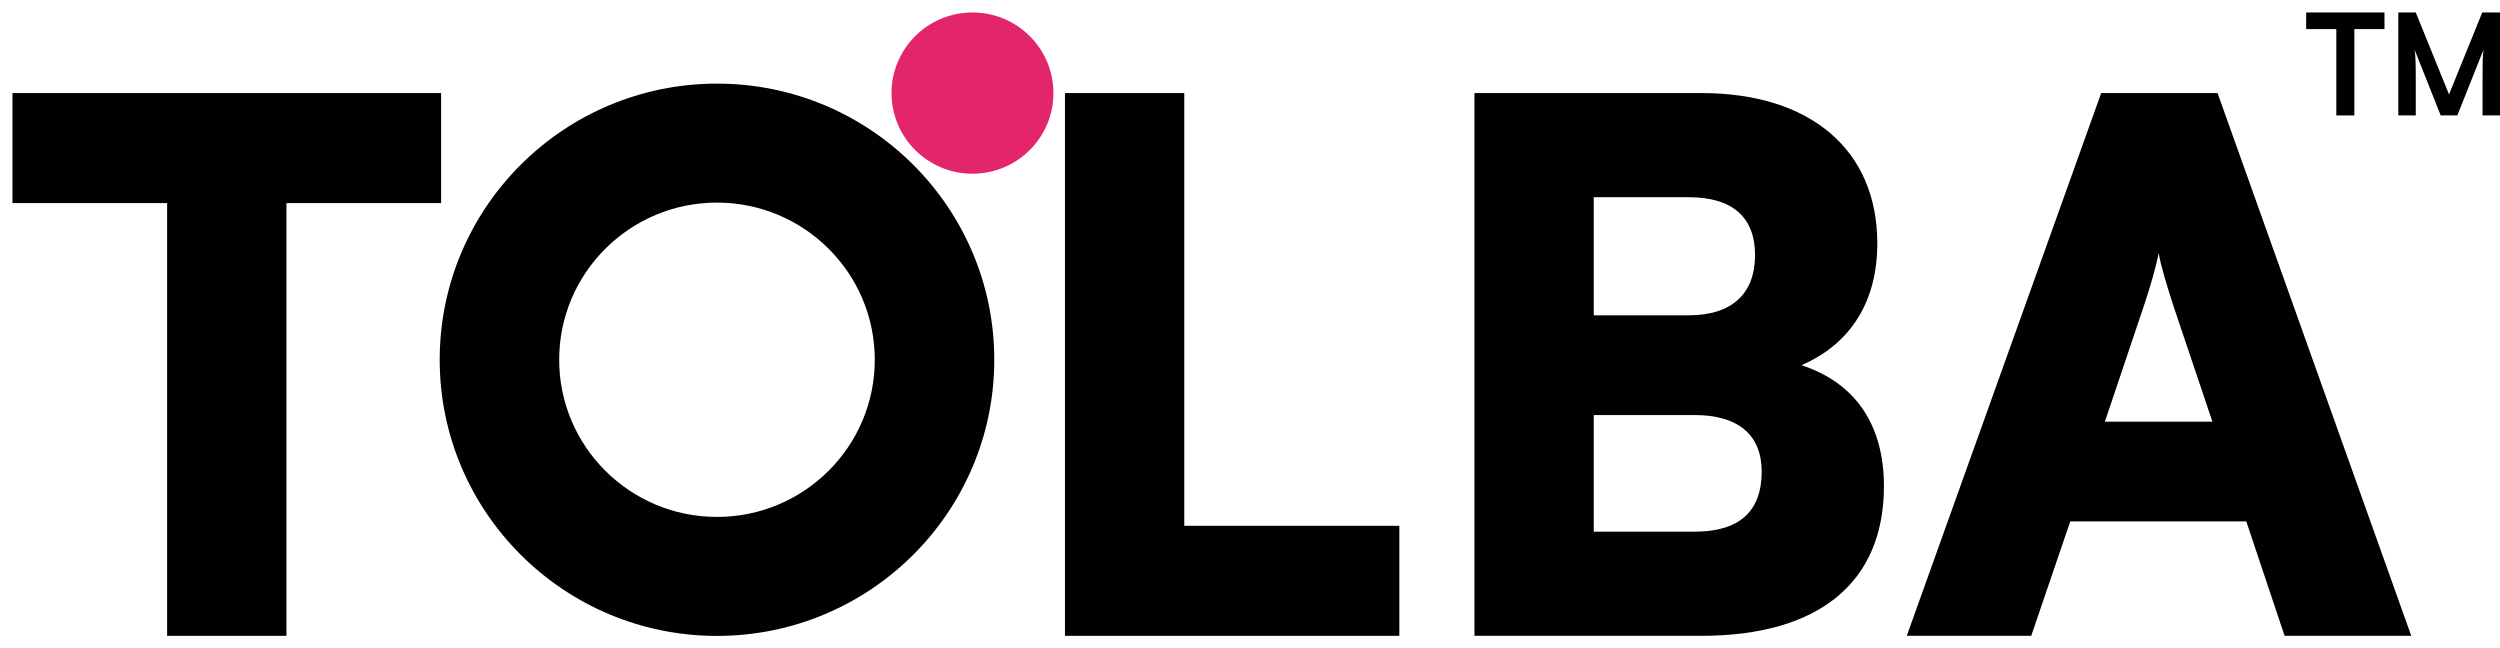
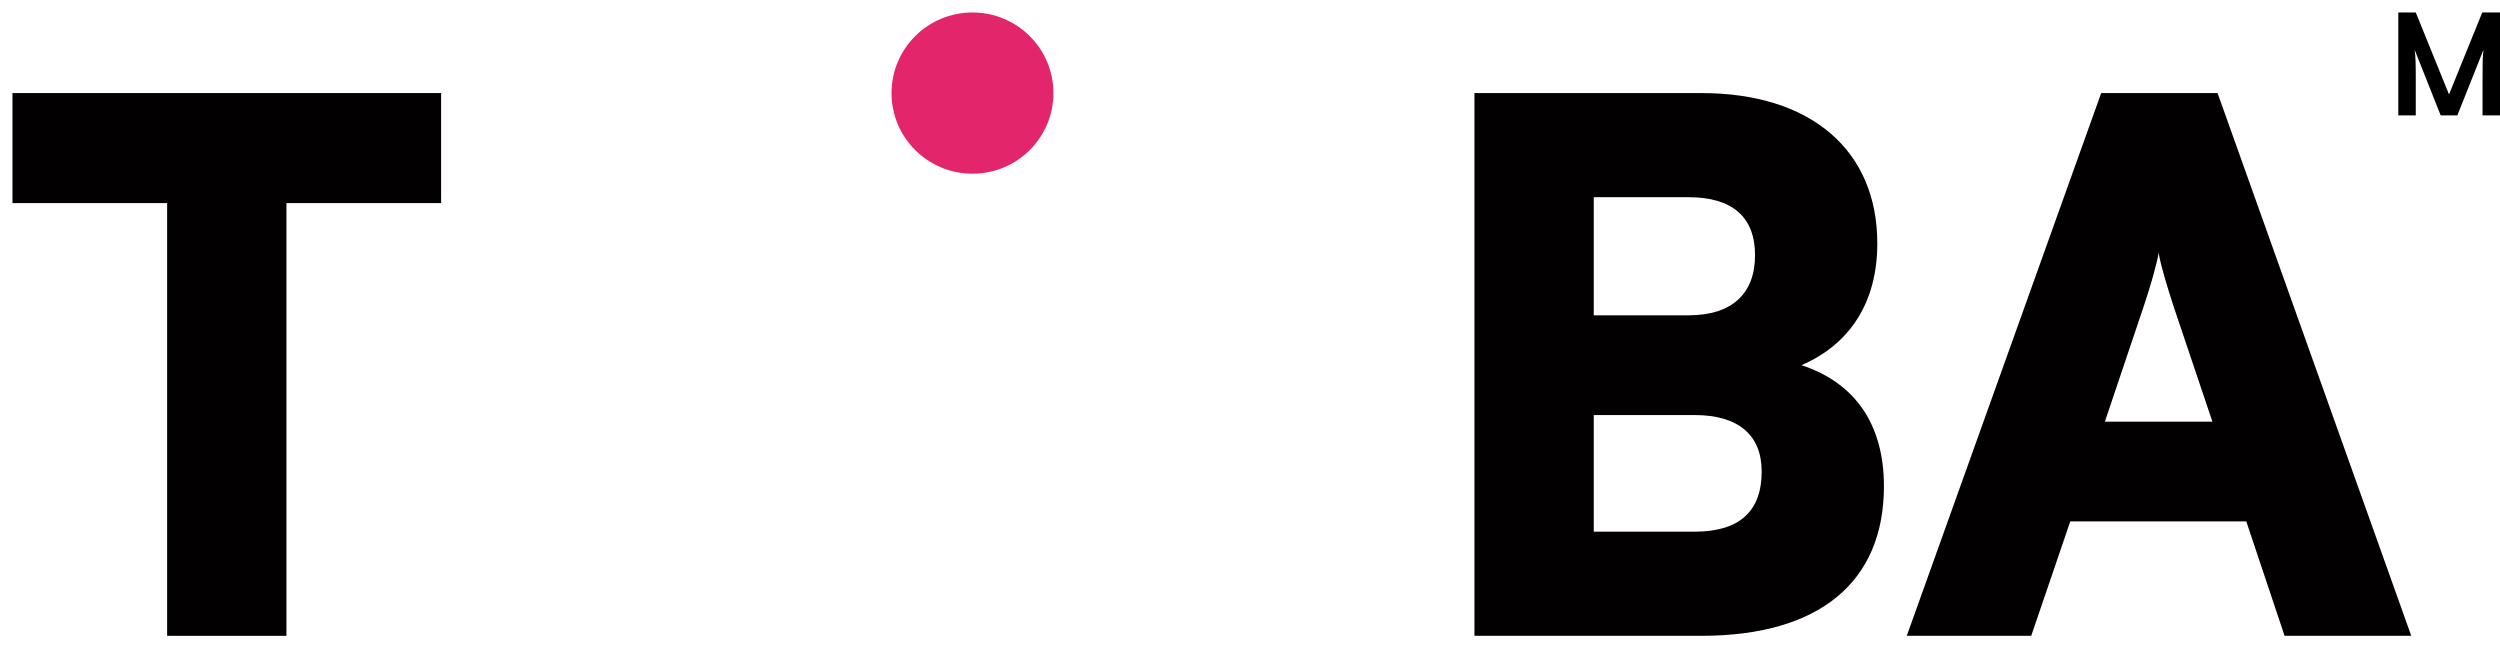
<svg xmlns="http://www.w3.org/2000/svg" width="401" height="104" viewBox="0 0 401 104" fill="none">
  <path d="M155.985 27.863C163.156 27.863 168.969 22.073 168.969 14.931C168.969 7.79 163.156 2 155.985 2C148.813 2 143 7.79 143 14.931C143 22.073 148.813 27.863 155.985 27.863Z" fill="#E3256B" />
  <path d="M2 32.575H26.808V101.987H45.945V32.575H70.754V14.927H2V32.575Z" fill="#020000" />
-   <path fill-rule="evenodd" clip-rule="evenodd" d="M115.003 13.412C139.551 13.412 159.48 33.259 159.48 57.706C159.48 82.153 139.551 102 115.003 102C90.456 102 70.527 82.153 70.527 57.706C70.527 33.259 90.456 13.412 115.003 13.412ZM115.003 32.498C128.974 32.498 140.315 43.793 140.315 57.706C140.315 71.619 128.974 82.914 115.003 82.914C101.033 82.914 89.692 71.619 89.692 57.706C89.692 43.793 101.033 32.498 115.003 32.498Z" fill="#020000" />
-   <path d="M189.958 14.927H170.82V101.987H224.453V84.339H189.958V14.927Z" fill="#020000" />
  <path d="M236.502 101.987H272.887C291.788 101.987 302.183 93.398 302.183 77.986C302.183 68.104 297.576 61.398 288.952 58.575C296.867 55.162 301.12 48.338 301.12 39.045C301.12 24.104 290.489 14.927 272.887 14.927H236.502V101.987ZM270.878 31.633C277.849 31.633 281.51 34.809 281.51 40.927C281.51 47.162 277.73 50.575 270.878 50.575H255.639V31.633H270.878ZM271.823 66.574C278.793 66.574 282.574 69.751 282.574 75.633C282.574 82.103 278.912 85.28 271.823 85.28H255.639V66.574H271.823Z" fill="#020000" />
  <path d="M325.809 101.987L332.071 83.633H360.304L366.447 101.987H386.766L355.697 14.927H337.032L305.845 101.987H325.809ZM343.883 49.044C344.947 45.868 345.892 42.574 346.247 40.574C346.601 42.692 347.664 46.103 348.61 49.044L354.87 67.634H337.623L343.883 49.044Z" fill="#020000" />
-   <path d="M369.91 4.666V2H382.471V4.666H377.637V18.515H374.745V4.666H369.91Z" fill="black" />
  <path d="M387.49 18.515H384.689V2H387.49L392.822 15.148L398.153 2H401V18.515H398.199V13.431C398.199 10.111 398.199 9.139 398.357 7.964L394.155 18.515H391.489L387.309 7.987C387.467 8.981 387.49 10.54 387.49 12.596V18.515Z" fill="black" />
</svg>